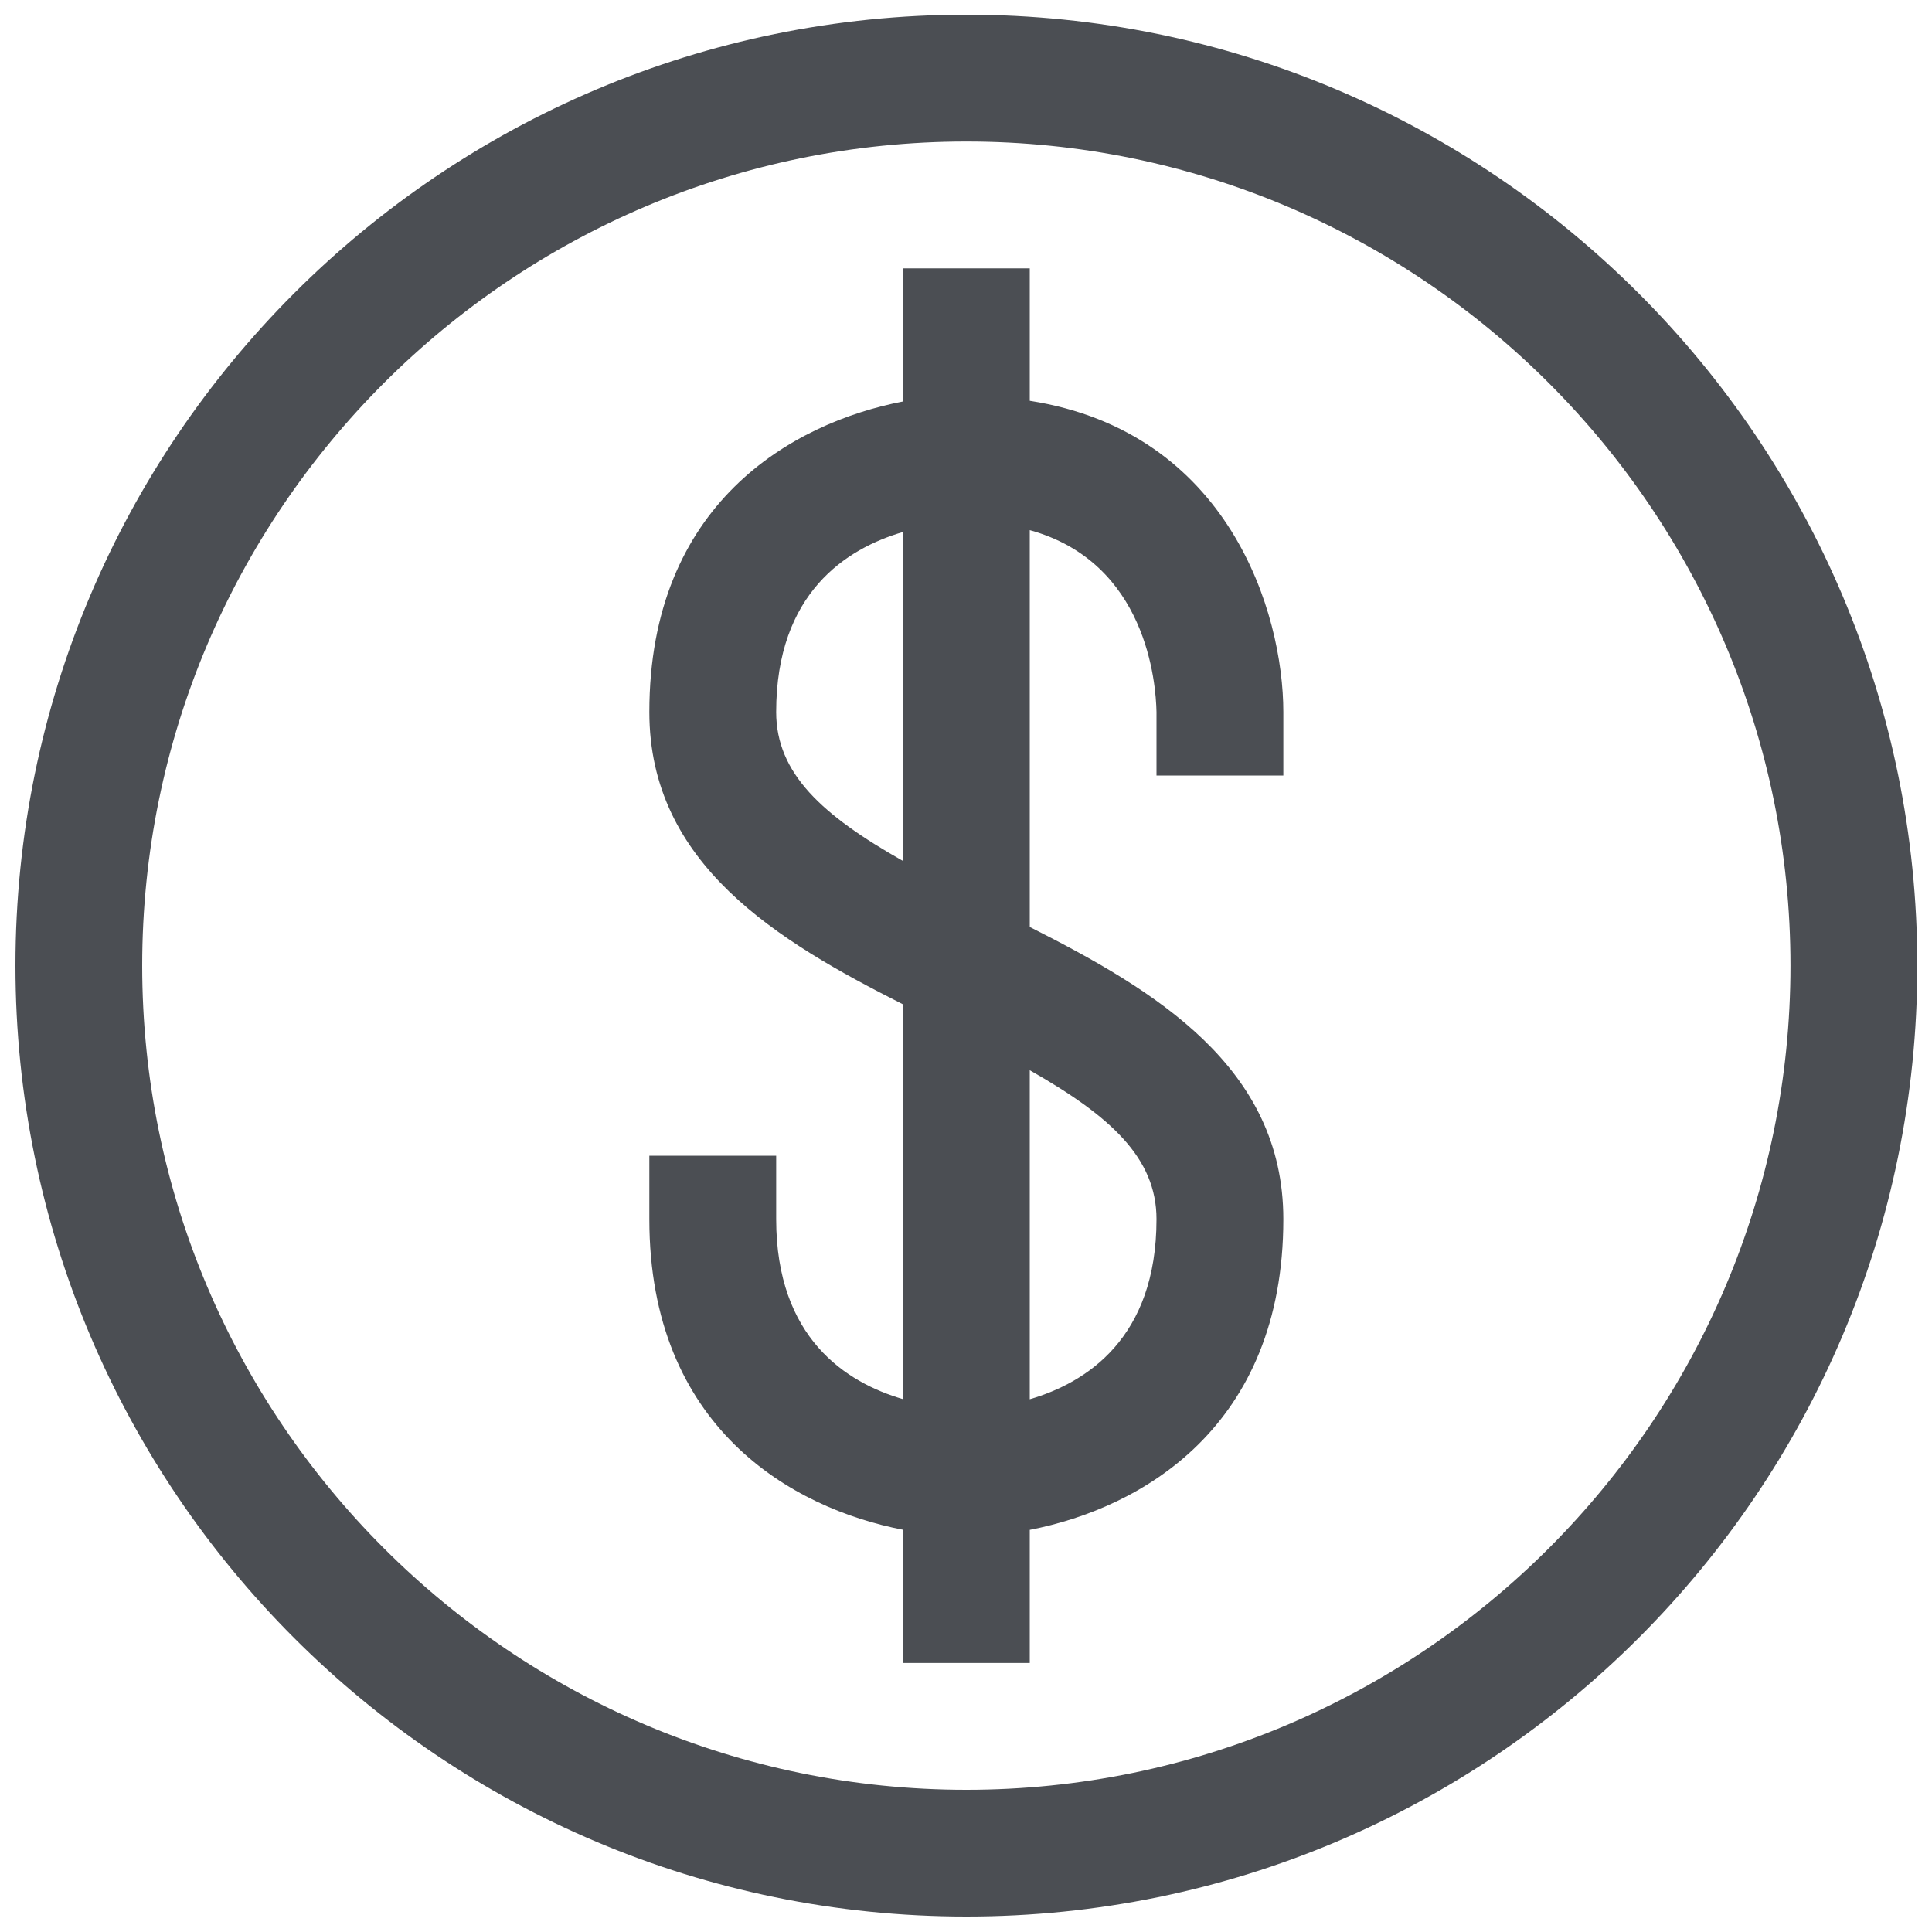
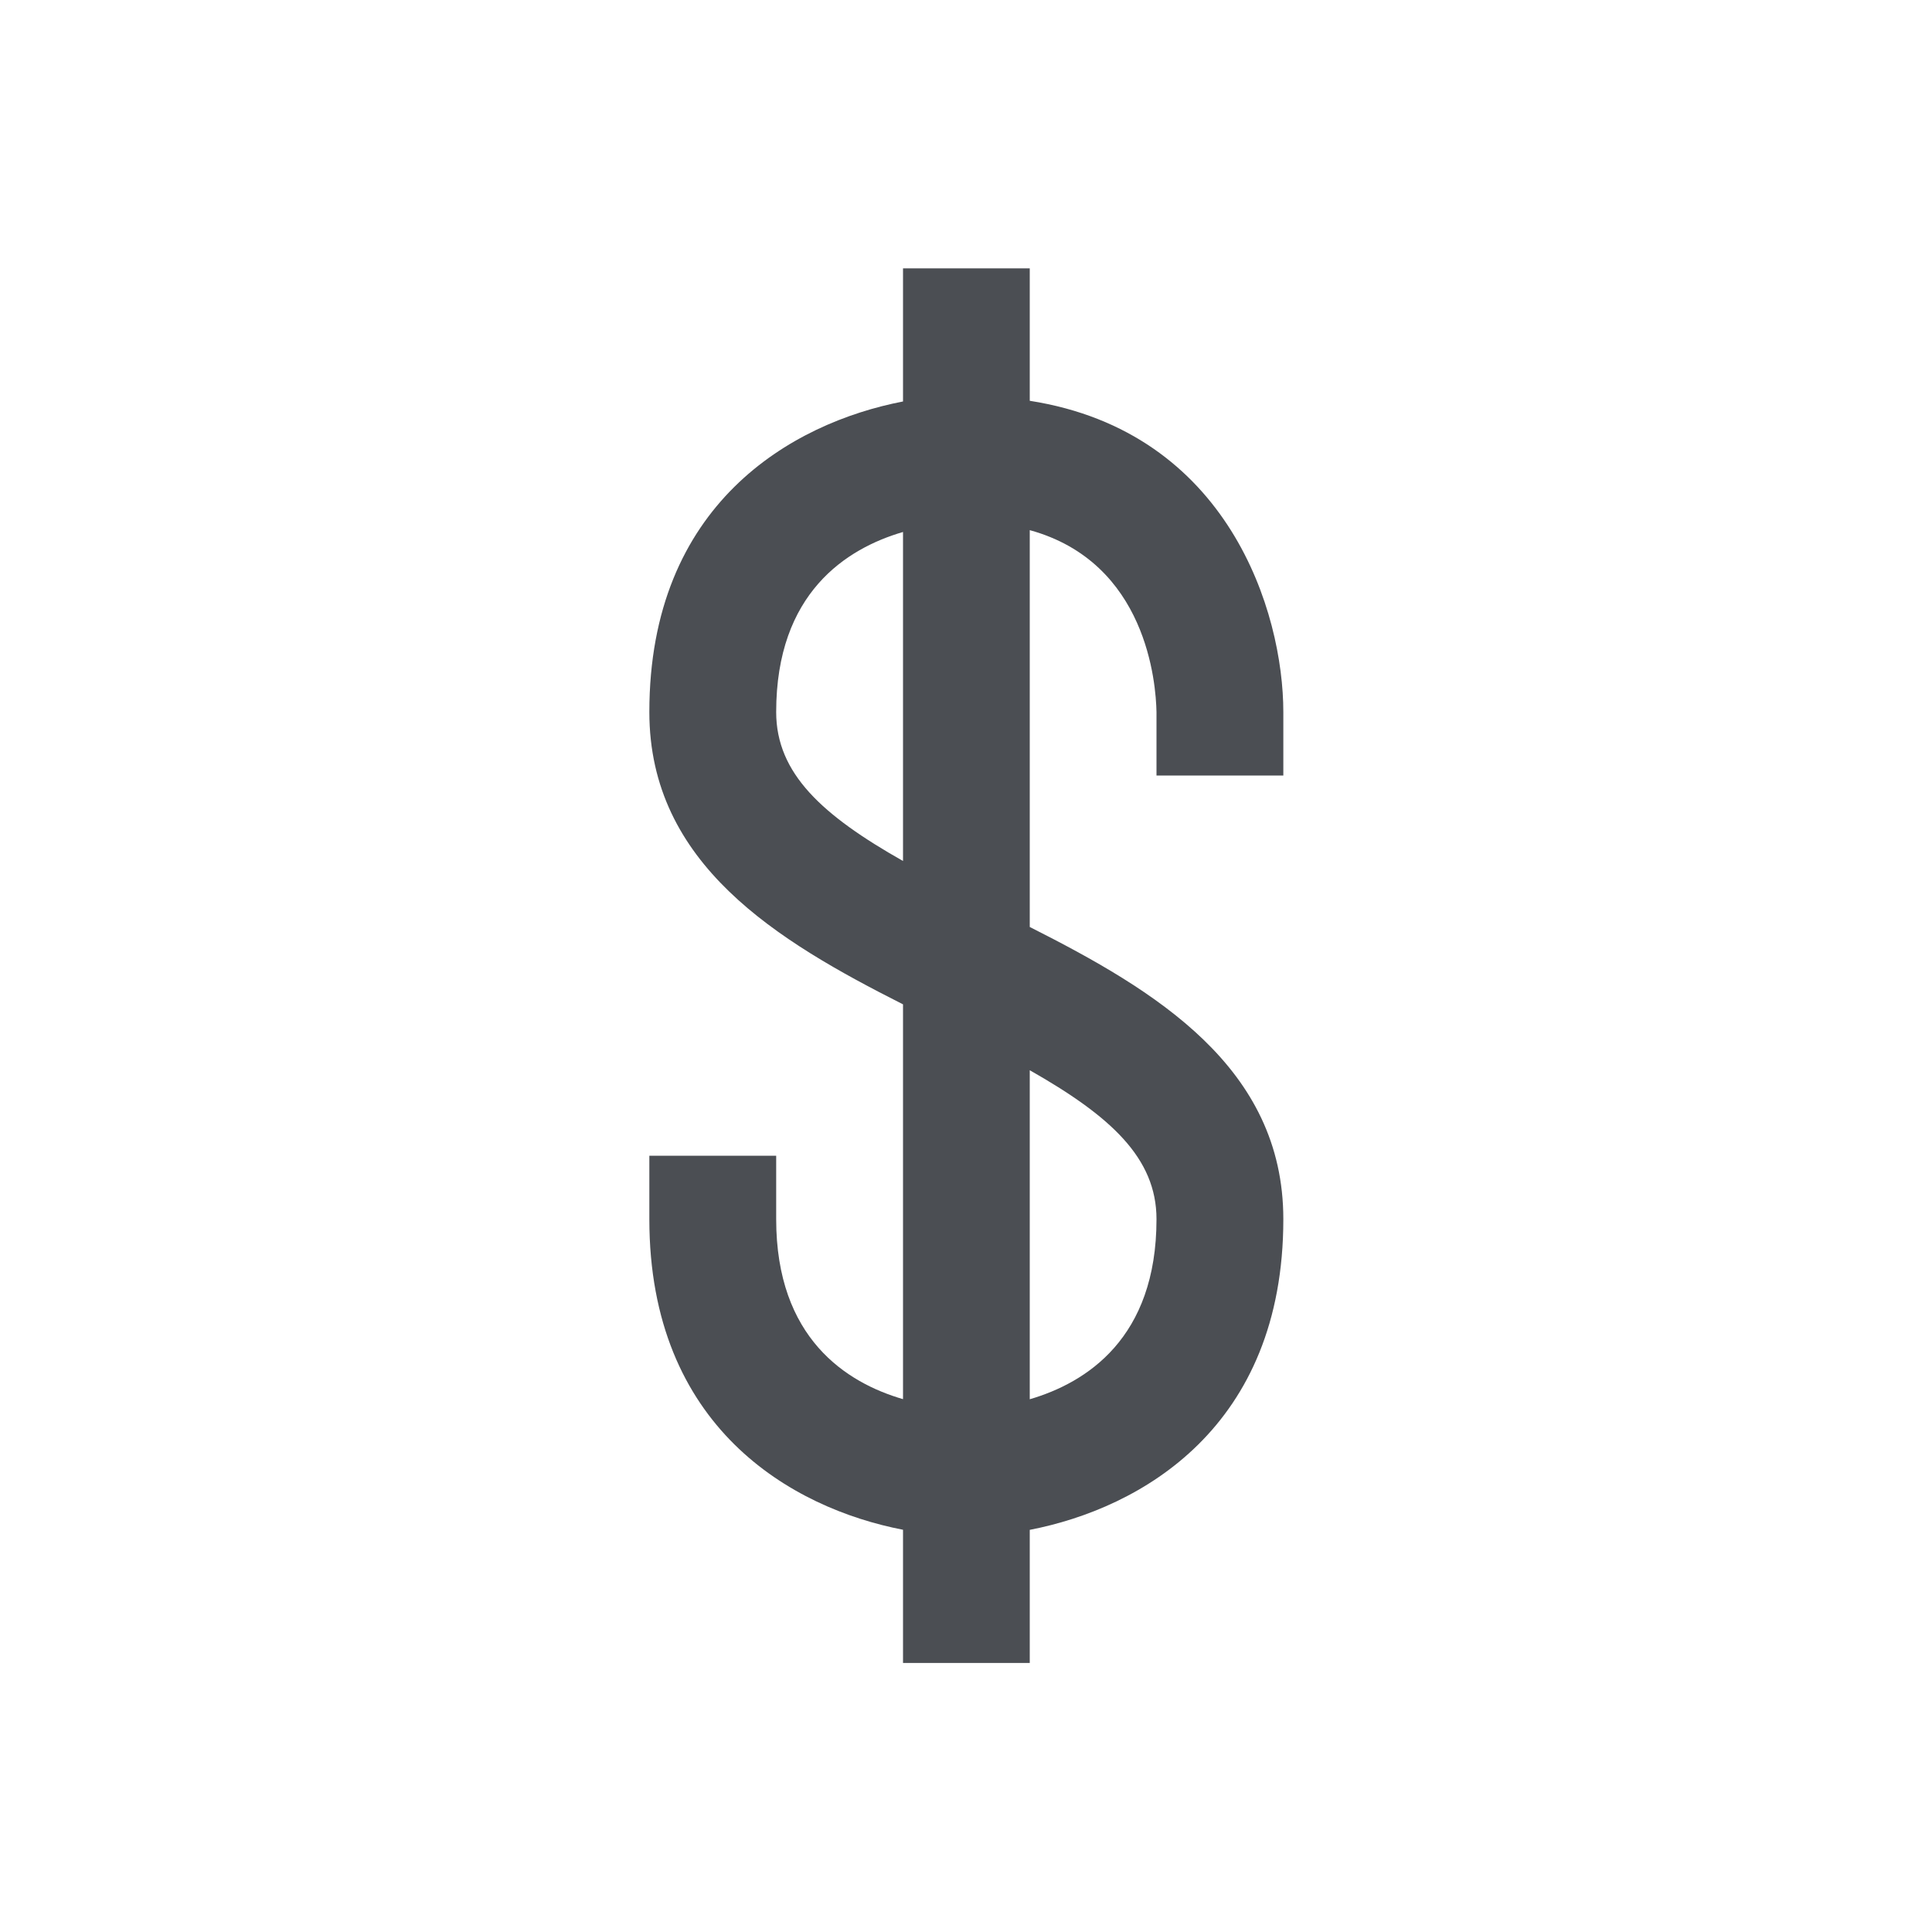
<svg xmlns="http://www.w3.org/2000/svg" version="1.1" width="20" height="20" viewBox="0 0 20 20" xml:space="preserve">
  <desc>Created with Fabric.js 5.2.4</desc>
  <defs>
    </defs>
  <g transform="matrix(1 0 0 1 10 10)" id="543b98a3-3449-4032-ab56-6c80b0a70ce7">
    <rect style="stroke: none; stroke-width: 1; stroke-dasharray: none; stroke-linecap: butt; stroke-dashoffset: 0; stroke-linejoin: miter; stroke-miterlimit: 4; fill: rgb(255,255,255); fill-rule: nonzero; opacity: 1; visibility: hidden;" vector-effect="non-scaling-stroke" x="-10" y="-10" rx="0" ry="0" width="20" height="20" />
  </g>
  <g transform="matrix(Infinity NaN NaN Infinity 0 0)" id="1e3703a2-7d84-4702-bde1-02418b295044">
    </g>
  <g transform="matrix(1 0 0 1 10 10)" id="05b9d160-f059-4932-9106-34d3384abf85">
-     <path style="stroke: rgb(0,0,0); stroke-width: 0; stroke-dasharray: none; stroke-linecap: butt; stroke-dashoffset: 0; stroke-linejoin: miter; stroke-miterlimit: 4; fill: rgb(75,78,83); fill-rule: nonzero; opacity: 1;" vector-effect="non-scaling-stroke" transform=" translate(-9.84, -10.16)" d="M 9.844 0.312 C 4.41 0.312 0 4.723 0 10.156 C 0 15.59 4.41 20 9.844 20 C 15.277 20 19.688 15.59 19.688 10.156 C 19.688 4.723 15.277 0.312 9.844 0.312 Z M 9.844 18.688 C 5.138 18.688 1.312 14.862 1.312 10.156 C 1.312 5.451 5.138 1.625 9.844 1.625 C 14.549 1.625 18.375 5.451 18.375 10.156 C 18.375 14.862 14.549 18.688 9.844 18.688 Z" stroke-linecap="round" />
-   </g>
+     </g>
  <g transform="matrix(1 0 0 1 10 10)" id="0070a094-5bc4-4eae-a9e3-39a237e27208">
    <path style="stroke: rgb(0,0,0); stroke-width: 0; stroke-dasharray: none; stroke-linecap: butt; stroke-dashoffset: 0; stroke-linejoin: miter; stroke-miterlimit: 4; fill: rgb(75,78,83); fill-rule: nonzero; opacity: 1;" vector-effect="non-scaling-stroke" transform=" translate(-3.84, -8.16)" d="M 7.125 6.188 L 7.125 5.531 C 7.125 4.501 6.561 2.631 4.5 2.309 L 4.5 0.938 L 3.188 0.938 L 3.188 2.316 C 2.033 2.539 0.562 3.379 0.562 5.531 C 0.562 7.106 1.888 7.9 3.188 8.557 L 3.188 12.644 C 2.603 12.474 1.875 12.014 1.875 10.781 L 1.875 10.124 L 0.562 10.124 L 0.562 10.781 C 0.562 12.933 2.033 13.773 3.188 13.996 L 3.188 15.375 L 4.5 15.375 L 4.5 13.997 C 5.655 13.773 7.125 12.934 7.125 10.781 C 7.125 9.206 5.799 8.412 4.5 7.756 L 4.5 3.648 C 5.714 3.982 5.806 5.236 5.812 5.531 L 5.812 6.188 L 7.125 6.188 Z M 3.188 7.073 C 2.354 6.601 1.875 6.168 1.875 5.531 C 1.875 4.298 2.603 3.838 3.188 3.667 L 3.188 7.073 Z M 5.812 10.781 C 5.812 12.015 5.084 12.474 4.5 12.645 L 4.5 9.239 C 5.333 9.712 5.812 10.145 5.812 10.781 Z" stroke-linecap="round" />
  </g>
</svg>